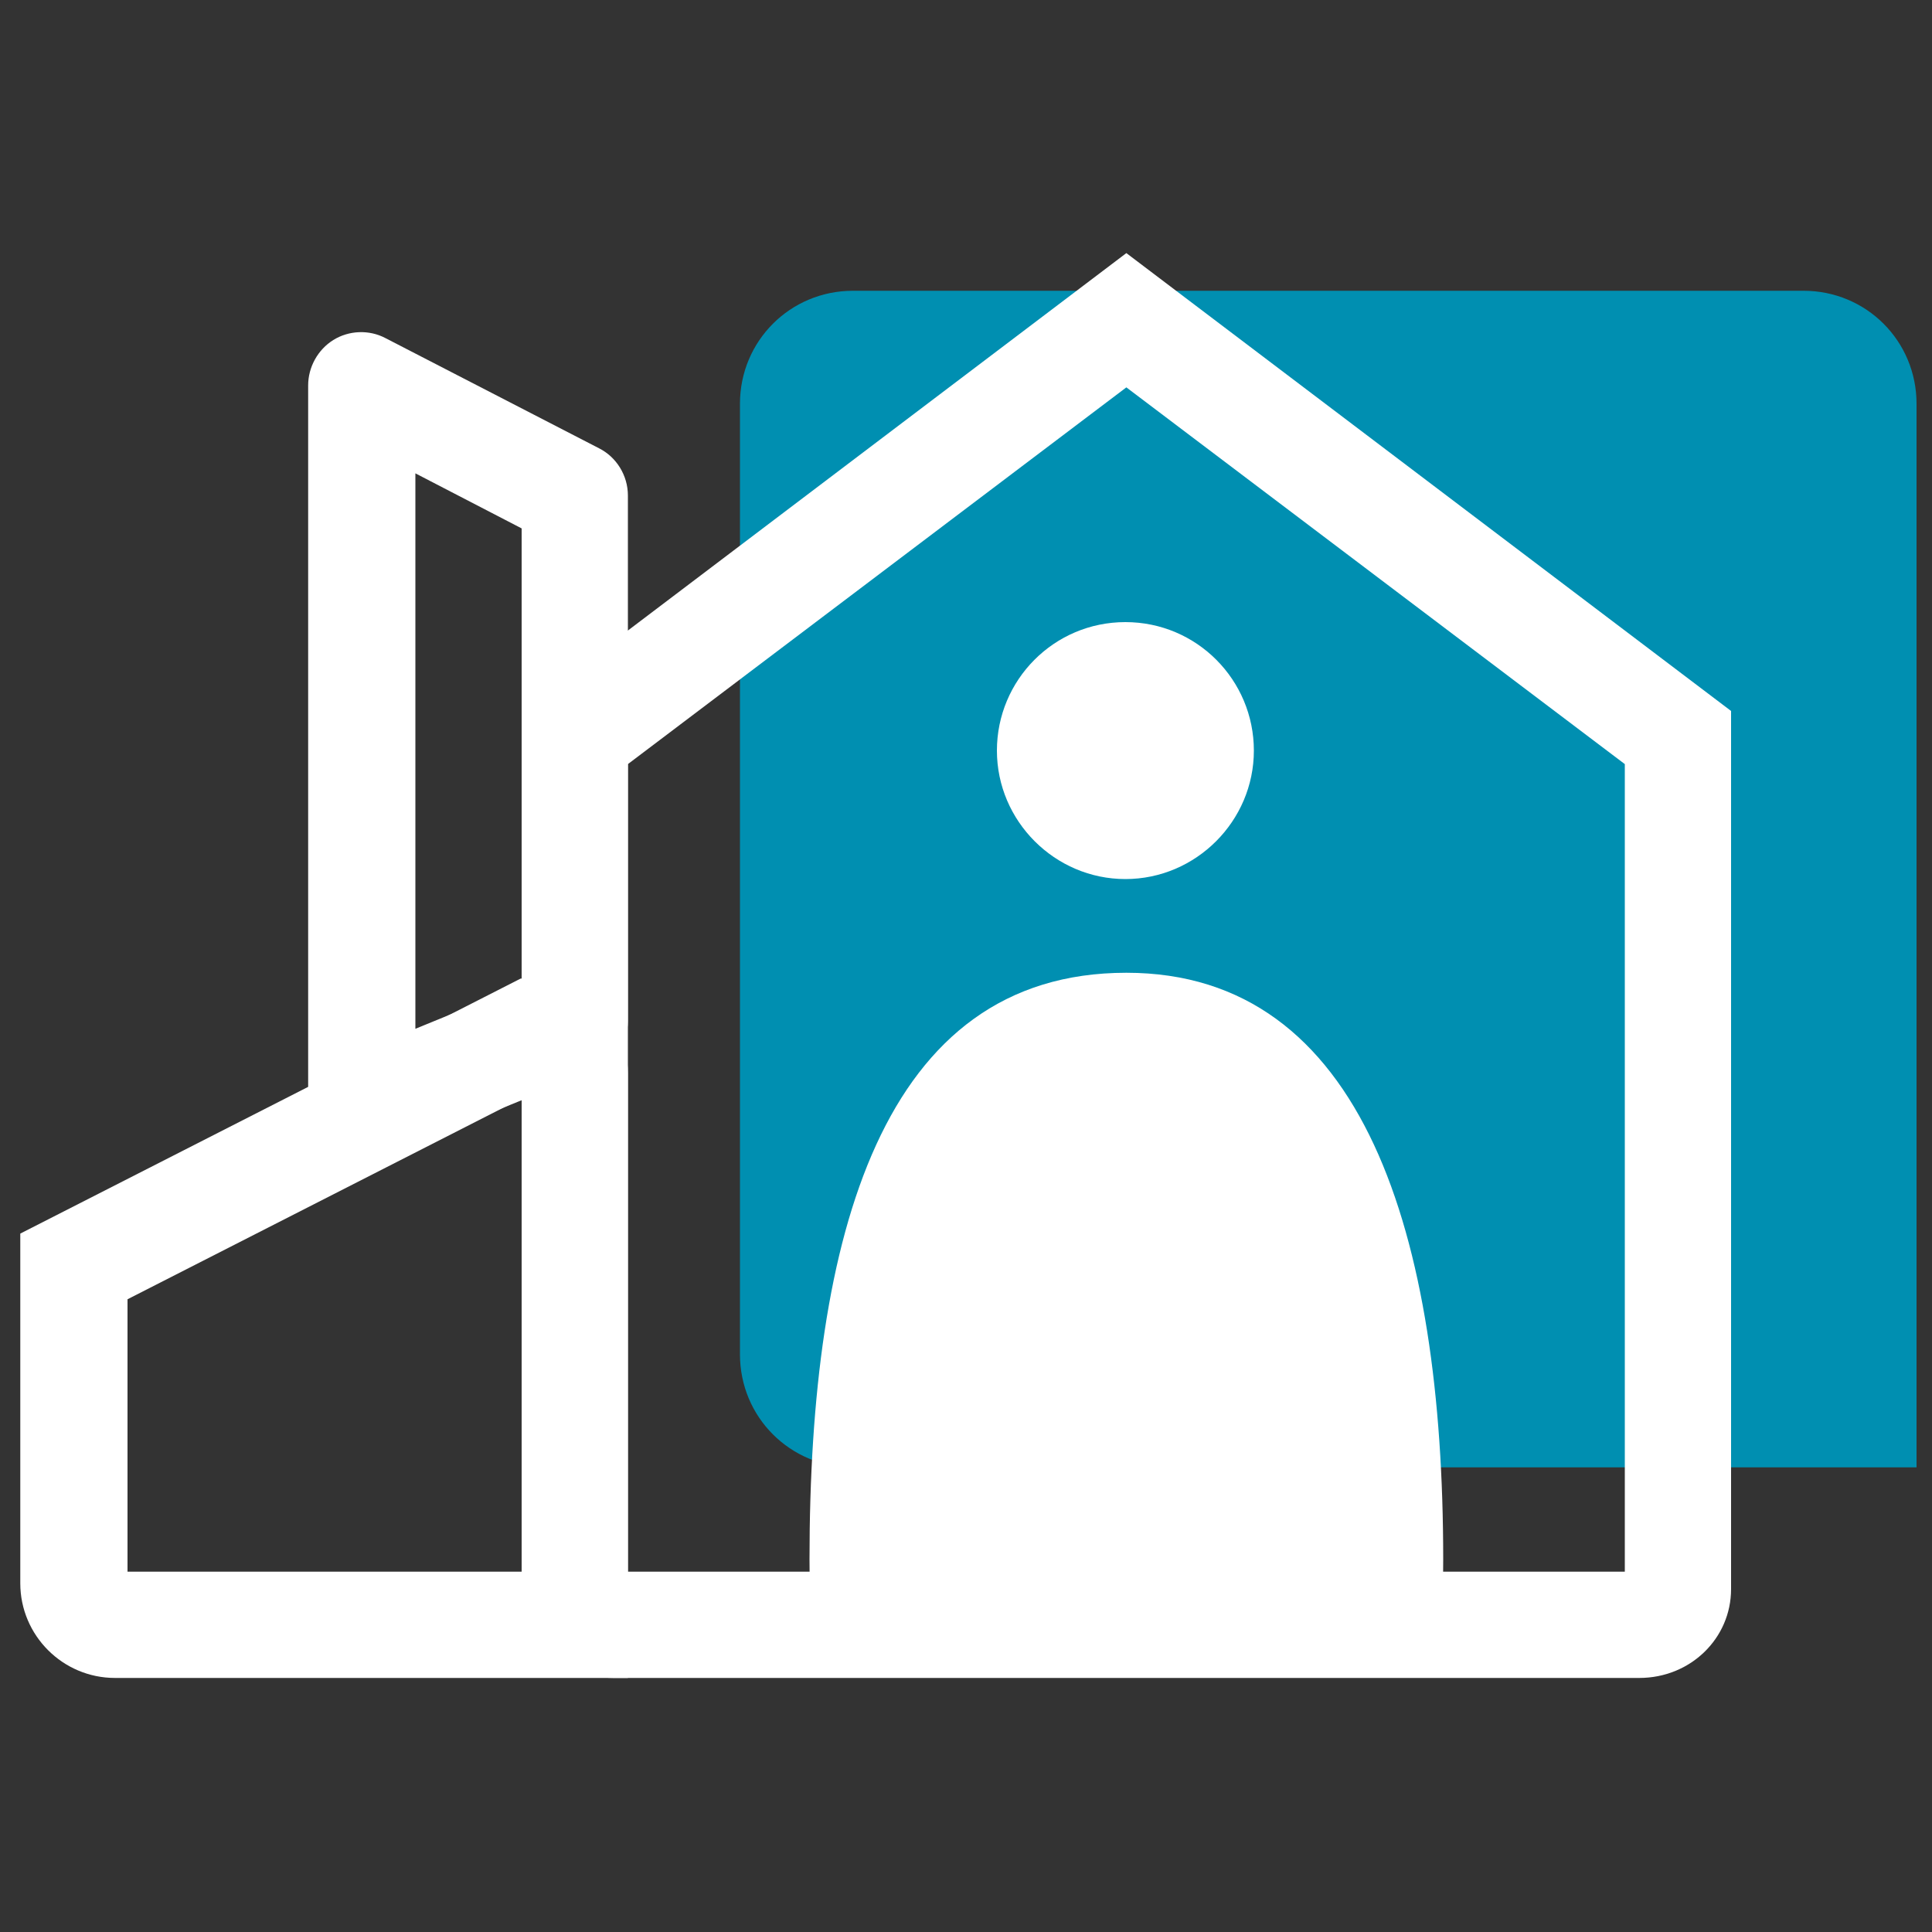
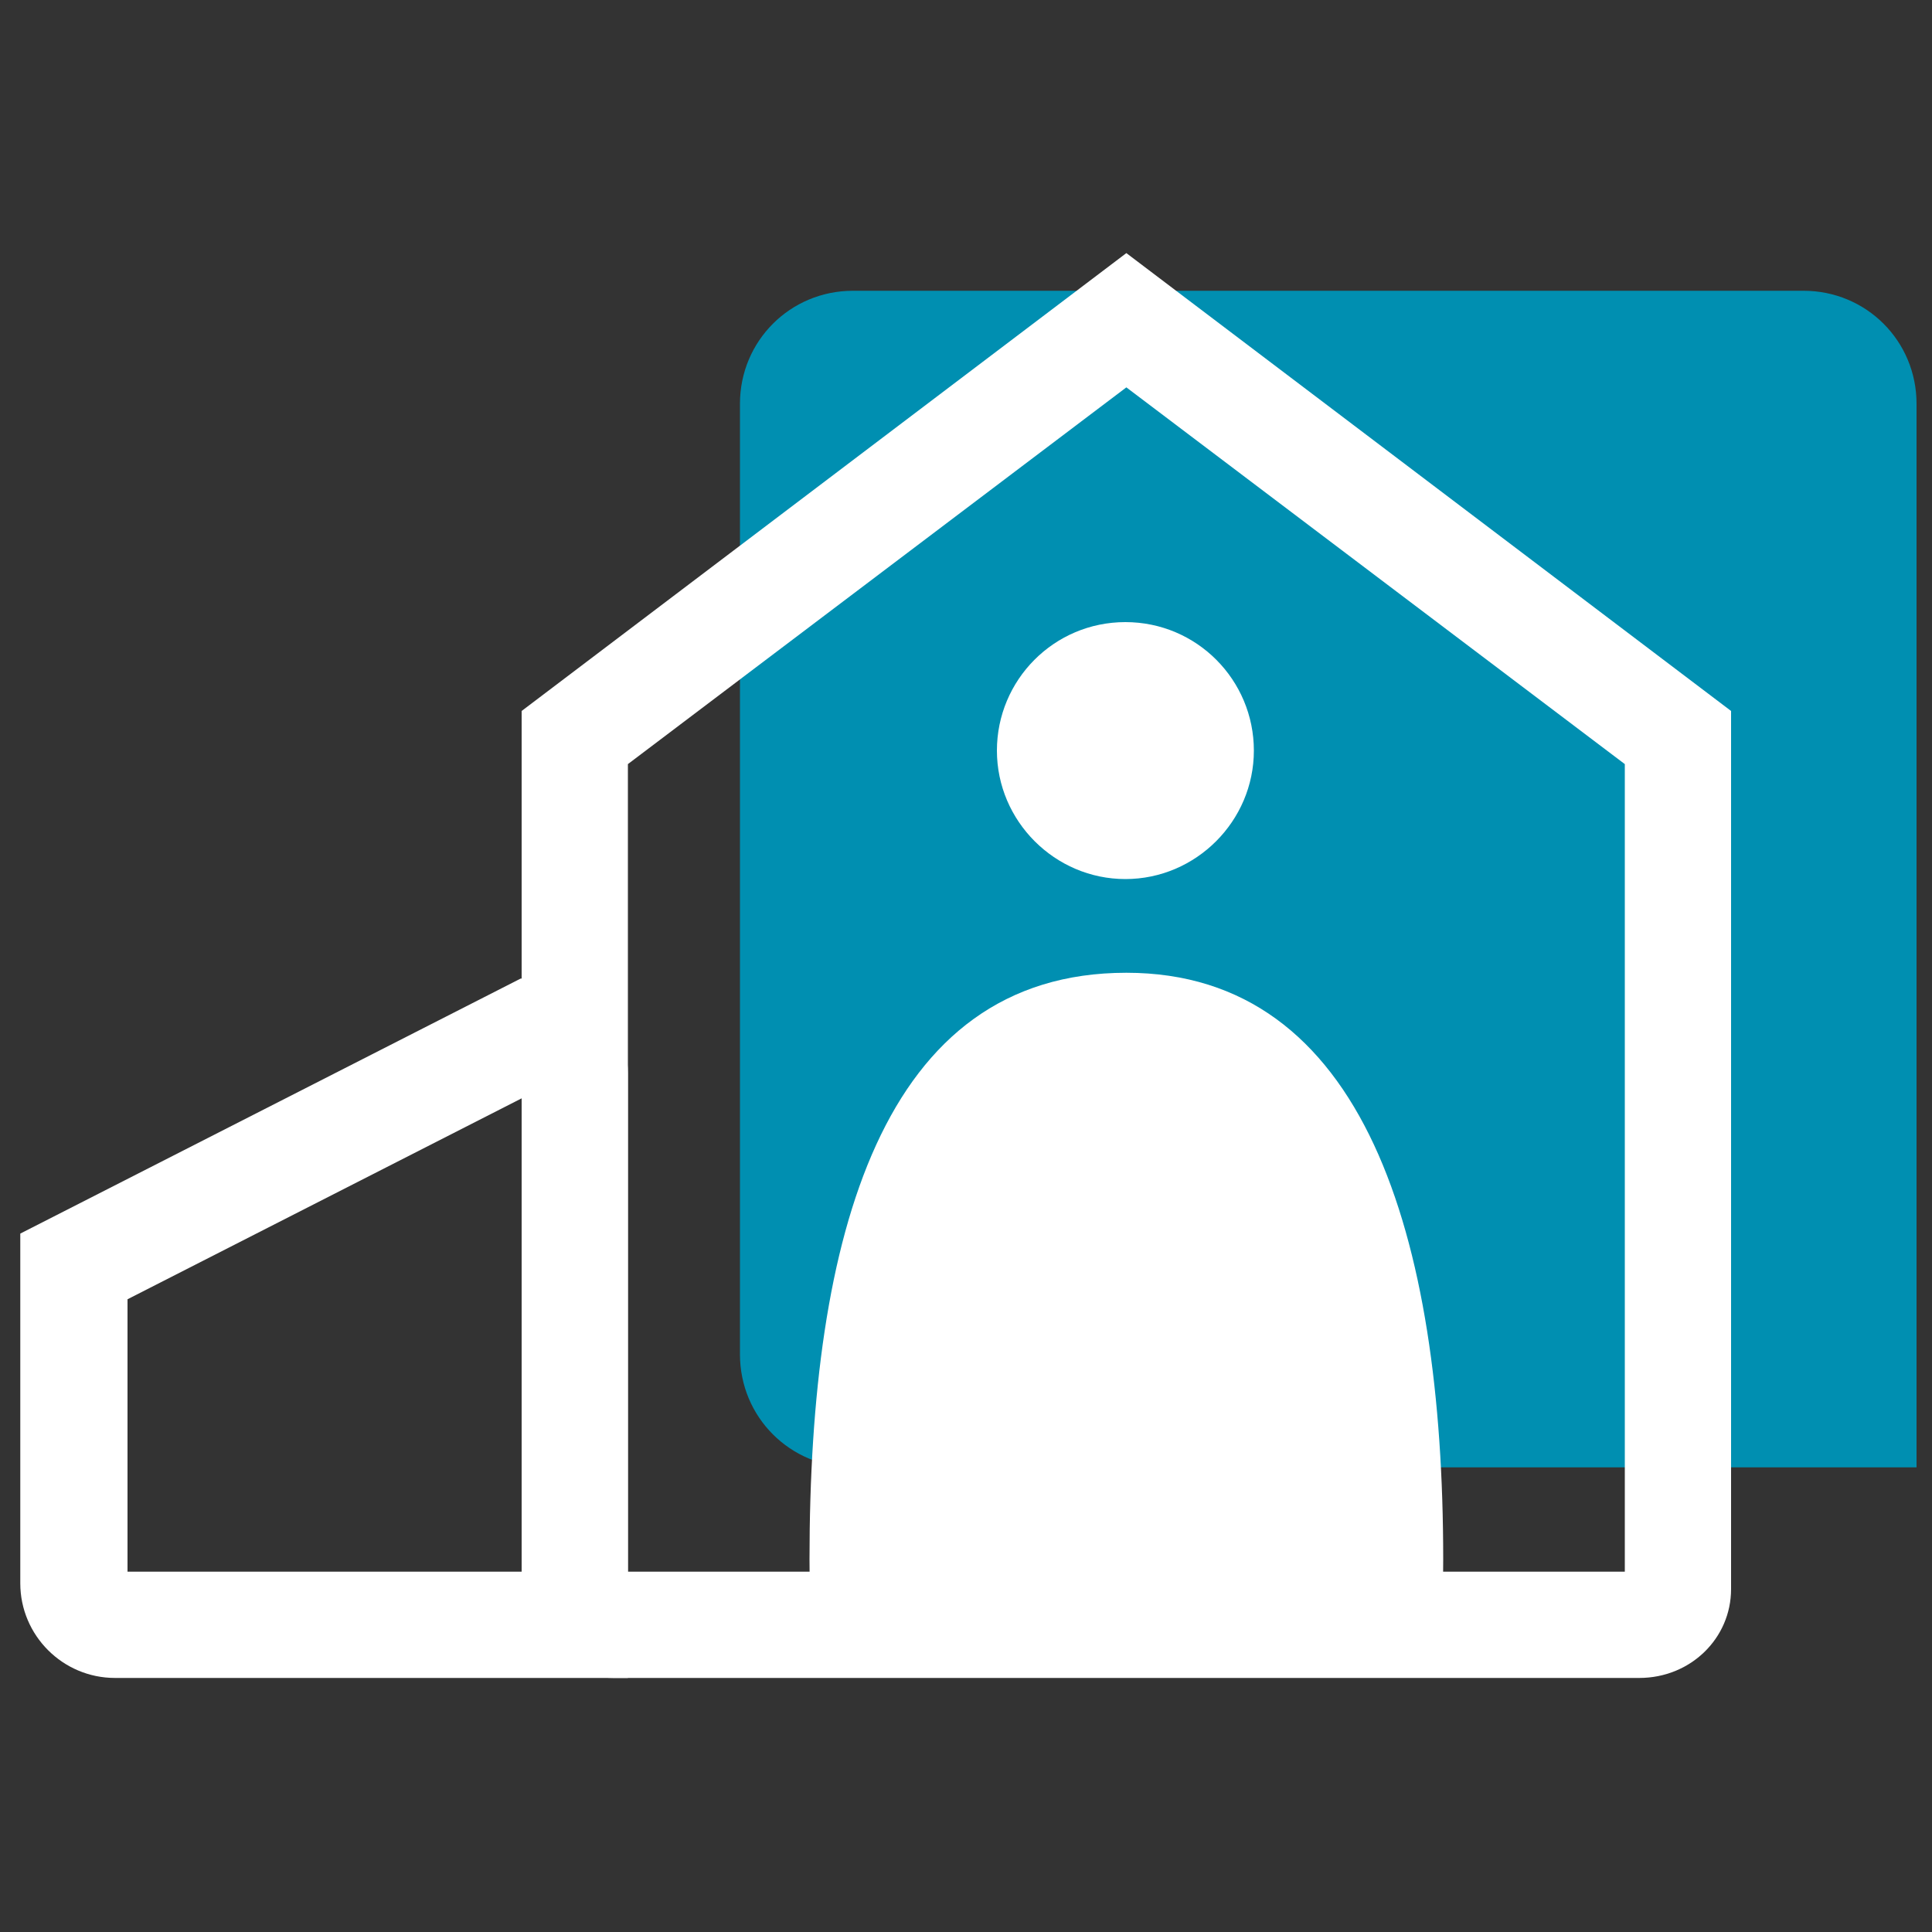
<svg xmlns="http://www.w3.org/2000/svg" version="1.1" x="0px" y="0px" width="200px" height="200px" viewBox="0 0 200 200" style="enable-background:new 0 0 200 200;" xml:space="preserve">
  <rect x="0" y="0" width="200" height="200" fill="#333333" stroke="none" />
  <style type="text/css">

	.st0{fill:#FFFFFF;}
	.st1{display:inline;}
	.st2{fill:#008FB1;}
	.st3{display:none;}

</style>
  <g id="Hosp" class="st3">
    <g class="st1">
      <g>
        <path class="st2" d="M170.9,136.3c0,6.8,0,12.3,0,12.3H55c-6.8,0-12.3-5.5-12.3-12.3V32.7c0-6.8,5.5-12.3,12.3-12.3h103.6     c6.8,0,12.3,5.5,12.3,12.3V136.3z" />
        <g>
          <path class="st0" d="M151.4,89.1c7.4-9.8,8.3-21.6,2-26.4c-6.3-4.8-17.4-0.7-24.8,9.1c-6.2,8.2-10.2,21.1-7.6,27.8l-47.9,59.5      c0,0-2.1,2.7,2.7,6.3c4.8,3.6,6.8,0.8,6.8,0.8L126,104C133.2,105.2,145,97.6,151.4,89.1z" />
          <path class="st0" d="M181.7,122.4l16.7-22.1c1.1-1.5,0.8-3.6-0.7-4.7c-1.5-1.1-3.6-0.8-4.7,0.7l-14.5,19.2c-1.3-0.6-3-1.5-5-2.8      l14.9-19.8c1.1-1.5,0.8-3.6-0.7-4.7c-1.5-1.1-3.6-0.8-4.7,0.7l-14.9,19.8c-1.8-1.6-3.1-3-4-4.1l14.5-19.2      c1.1-1.5,0.8-3.6-0.7-4.7c-1.5-1.1-3.6-0.8-4.7,0.7l-16.6,22.1c-0.1,0.1-0.1,0.1-0.2,0.2l-7.9,10.4c-1.5,2-0.9,4.3,0.9,6.3      l5.4,6l-47.5,58.3c0,0-2.1,2.7,2.7,6.3c4.8,3.6,6.8,0.8,6.8,0.8l43.4-61.4l7.3,3.5c2.3,1.2,4.8,1.1,6.3-0.9l7.9-10.4      C181.6,122.6,181.7,122.5,181.7,122.4z" />
        </g>
      </g>
      <g>
        <path class="st0" d="M101.7,105.6H10.9c-5.1,0-9.3-4.2-9.3-9.3V78.7c0-5.1,4.2-9.3,9.3-9.3h90.8c5.1,0,9.3,4.2,9.3,9.3v17.5     C111,101.4,106.8,105.6,101.7,105.6z M12,95.1h88.6V79.8H12V95.1z" />
        <path class="st0" d="M103,69.8c0,2.3-1.8,4.1-4.1,4.1H79.4c-2.3,0-4.1-1.8-4.1-4.1V65c0-2.3,1.8-4.1,4.1-4.1h19.4     c2.3,0,4.1,1.8,4.1,4.1V69.8z" />
        <path class="st0" d="M111,101.3c0,2.3-1.8,4.1-4.1,4.1h-3.5c-2.3,0-4.1-1.8-4.1-4.1V41.4c0-2.3,1.8-4.1,4.1-4.1h3.5     c2.3,0,4.1,1.8,4.1,4.1V101.3z" />
        <path class="st0" d="M98.3,109.7c0,2.3-2.2,4.1-4.9,4.1h-3.1c-2.7,0-4.9-1.8-4.9-4.1v-6.2c0-2.3,2.2-4.1,4.9-4.1h3.1     c2.7,0,4.9,1.8,4.9,4.1V109.7z" />
        <path class="st0" d="M23.7,109.7c0,2.3-2.2,4.1-4.9,4.1h-3.1c-2.7,0-4.9-1.8-4.9-4.1v-6.2c0-2.3,2.2-4.1,4.9-4.1h3.1     c2.7,0,4.9,1.8,4.9,4.1V109.7z" />
      </g>
    </g>
  </g>
  <g id="Insti" class="st3">
    <g class="st1">
      <g>
        <path class="st2" d="M156.1,145c0,8.2,0,14.9,0,14.9H15.7c-8.2,0-14.9-6.7-14.9-14.9V19.6c0-8.2,6.7-14.9,14.9-14.9h125.4     c8.2,0,14.9,6.7,14.9,14.9V145z" />
      </g>
      <g>
        <path class="st0" d="M168.2,195.3c-3.7,0-6.8-3-6.8-6.8V160H58v28.5c0,3.7-3,6.8-6.8,6.8c-3.7,0-6.8-3-6.8-6.8v-35.3     c0-3.7,3-6.8,6.8-6.8h117.1c3.7,0,6.8,3,6.8,6.8v35.3C175,192.3,172,195.3,168.2,195.3z" />
-         <path class="st0" d="M191.4,160H25v-6.8C25,51.9,92.7,46.8,106.2,46.8c1.7,0,2.6,0.1,2.6,0.1c0,0,0.1,0,0.1,0     c22.4,0,41.1,7.5,55.2,22.2c29.5,30.8,27.6,82.3,27.5,84.5L191.4,160z M38.7,146.5h139.4c-0.5-14-3.9-47.4-23.8-68.1     c-11.4-11.9-26.9-18-46-18c-0.6,0-1.2-0.1-2.1-0.1C95.2,60.4,41.5,64.6,38.7,146.5z" />
        <path class="st0" d="M119.7,53.2c0,3.3-2,6-4.4,6h-14c-2.4,0-4.4-2.7-4.4-6V34.9c0-3.3,1.9-6,4.4-6h14c2.4,0,4.4,2.7,4.4,6V53.2z     " />
        <path class="st0" d="M74.4,160c-3.7,0-6.8-3-6.8-6.8c0-93,31.3-105.1,34.9-106.2c3.6-1.1,7.4,1,8.4,4.5c1.1,3.5-0.9,7.2-4.3,8.4     c-0.9,0.4-25.5,11.9-25.5,93.3C81.2,157,78.2,160,74.4,160z" />
        <path class="st0" d="M142.6,160c-3.7,0-6.7-3-6.8-6.7c-1.1-83.8-25-93.2-25.2-93.3c-3.6-0.9-5.7-4.5-4.8-8.2     c0.9-3.6,4.7-5.8,8.4-4.9c3.5,0.8,34,11,35.3,106.2C149.4,156.9,146.4,160,142.6,160C142.6,160,142.6,160,142.6,160z" />
        <path class="st0" d="M21.9,167.6c-1.6,0-3.3-0.7-4.3-2.2c-1.8-2.4-1.3-5.8,1.1-7.6l52.5-39.6c2.1-1.6,5-1.4,6.9,0.3l30.4,27.5     l31.5-27.5c2-1.7,4.8-1.8,6.9-0.2l51.3,39.6c2.4,1.8,2.8,5.2,1,7.6c-1.8,2.4-5.2,2.8-7.6,1l-47.7-36.9l-31.8,27.8     c-2.1,1.8-5.2,1.8-7.2-0.1l-30.6-27.7l-49,36.9C24.1,167.3,23,167.6,21.9,167.6z" />
        <path class="st0" d="M115.3,112.2c0,3.8-3.1,6.9-6.9,6.9c-3.8,0-6.9-3.1-6.9-6.9c0-3.8,3.1-6.9,6.9-6.9     C112.2,105.3,115.3,108.4,115.3,112.2z" />
        <path class="st0" d="M131.3,189.9c0-14-5.4-22.4-21.6-22.4c-16.7,0-21.6,8.4-21.6,22.4c0,1.5,0.1,3,0.3,4.4H131     C131.2,192.8,131.3,191.4,131.3,189.9z" />
      </g>
    </g>
  </g>
  <g id="commercial" class="st3">
    <g class="st1">
      <g>
        <path class="st2" d="M198.8,144.6c0,6.7,0,12.1,0,12.1H84.6c-6.7,0-12.1-5.4-12.1-12.1v-102c0-6.7,5.4-12.1,12.1-12.1h102     c6.7,0,12.1,5.4,12.1,12.1V144.6z" />
      </g>
      <path class="st0" d="M175.2,122.8H8.2c-2.2,0-4.3-1.2-5.4-3.2c-1.1-2-1-4.4,0.2-6.3l27.6-43.7c1.1-1.8,3.1-2.9,5.2-2.9h115.9    c2.3,0,4.4,1.3,5.4,3.3l23.5,43.7c1,1.9,1,4.2-0.1,6.1C179.4,121.6,177.4,122.8,175.2,122.8z M19.4,110.4h145.4L148,79.1H39.2    L19.4,110.4z" />
      <path class="st0" d="M130.9,93c0,2.4-2,4.4-4.4,4.4h-65c-2.4,0-4.4-2-4.4-4.4V62.8c0-2.4,2-4.4,4.4-4.4h65c2.4,0,4.4,2,4.4,4.4V93    z" />
      <path class="st0" d="M54.9,133.1c-2.4,0-4.4,2-4.4,4.4V164H32.2v-49.6H18.9v52.5c0,5.8,5.1,10.4,11.5,10.4h24.5h35.9v-44.1H54.9z" />
      <path class="st0" d="M153.5,114.4V164h-18.4v-26.5c0-2.4-2-4.4-4.4-4.4H94.5v44.1h36.2h24.5c6.5,0,11.5-4.6,11.5-10.4v-52.5H153.5    z" />
    </g>
  </g>
  <g id="residential" class="st3">
    <g class="st1">
      <g>
        <g>
          <path class="st2" d="M148.3,143.9c0,7.7,0,14,0,14H16.3c-7.8,0-14-6.3-14-14v-118c0-7.8,6.3-14,14-14h118c7.8,0,14,6.3,14,14      V143.9z" />
        </g>
-         <path class="st0" d="M153,192H25.8c-6.5,0-11.7-5-11.7-11.2V89.9H9.1c-3,0-5.6-1.9-6.5-4.7c-0.9-2.8,0-5.9,2.4-7.7l80.3-59.8     c2.4-1.8,5.7-1.8,8.2,0l82.2,59.8c2.4,1.8,3.4,4.9,2.5,7.7c-0.9,2.8-3.6,4.8-6.6,4.8h-6.9v90.9C164.7,186.9,159.5,192,153,192z      M27.8,178.2H151V83c0-2,0.8-3.7,2.1-5L89.5,31.8l-63.1,47c0.9,1.2,1.5,2.6,1.5,4.2V178.2z" />
      </g>
      <path class="st0" d="M135.3,180c0,2.8-2.3,5.1-5.1,5.1H98.7c-2.8,0-5.1-2.3-5.1-5.1v-66.4c0-2.8,2.3-5.1,5.1-5.1h31.5    c2.8,0,5.1,2.3,5.1,5.1V180z" />
      <path class="st0" d="M82.2,139.1c0,2.8-2.3,5.1-5.1,5.1H40.5c-2.8,0-5.1-2.3-5.1-5.1v-25.5c0-2.8,2.3-5.1,5.1-5.1h36.6    c2.8,0,5.1,2.3,5.1,5.1V139.1z" />
    </g>
  </g>
  <g id="worship">
    <g>
      <g>
        <g>
          <path class="st2" d="M198.4,140.2c0,6.5,0,11.7,0,11.7H88.3c-6.5,0-11.7-5.2-11.7-11.7V41.8c0-6.5,5.2-11.7,11.7-11.7h98.4      c6.5,0,11.7,5.2,11.7,11.7V140.2z" />
        </g>
        <path class="st0" d="M169.7,173.7H63.5c-5.3,0-9.5-4.1-9.5-9.2V73.6l62.6-47.4l62.6,47.4v90.9C179.2,169.6,175,173.7,169.7,173.7     z M65.1,162.7h103.1V79.1l-51.6-39l-51.6,39V162.7z" />
        <path class="st0" d="M65.1,173.7H11.9c-5.4,0-9.8-4.4-9.8-9.8v-36.2l51.8-26.4h1.3c5.4,0,9.8,4.4,9.8,9.8V173.7z M13.2,162.7H54     v-49l-40.8,20.8V162.7z" />
-         <path class="st0" d="M37.4,120.2c-1.1,0-2.2-0.3-3.1-0.9c-1.5-1-2.4-2.8-2.4-4.6V39.9c0-1.9,1-3.7,2.6-4.7c1.6-1,3.7-1.1,5.4-0.2     L62,46.4c1.8,0.9,3,2.8,3,4.9v54.4c0,2.2-1.4,4.3-3.4,5.1l-22.1,9C38.8,120.1,38.1,120.2,37.4,120.2z M43,49v57.5l11-4.5V54.7     L43,49z" />
      </g>
      <path class="st0" d="M149.4,161.4c0-33.5-8.2-60.7-32.8-60.7c-25.3,0-32.8,27.2-32.8,60.7c0,3.6,0.2,7.1,0.5,10.6h64.6    C149.2,168.5,149.4,165,149.4,161.4z" />
      <path class="st0" d="M129.8,77.7c0,7.3-6,13.3-13.3,13.3s-13.3-6-13.3-13.3s5.9-13.3,13.3-13.3S129.8,70.4,129.8,77.7z" />
    </g>
    <g>
	</g>
    <g>
	</g>
    <g>
	</g>
    <g>
	</g>
    <g>
	</g>
    <g>
	</g>
  </g>
</svg>